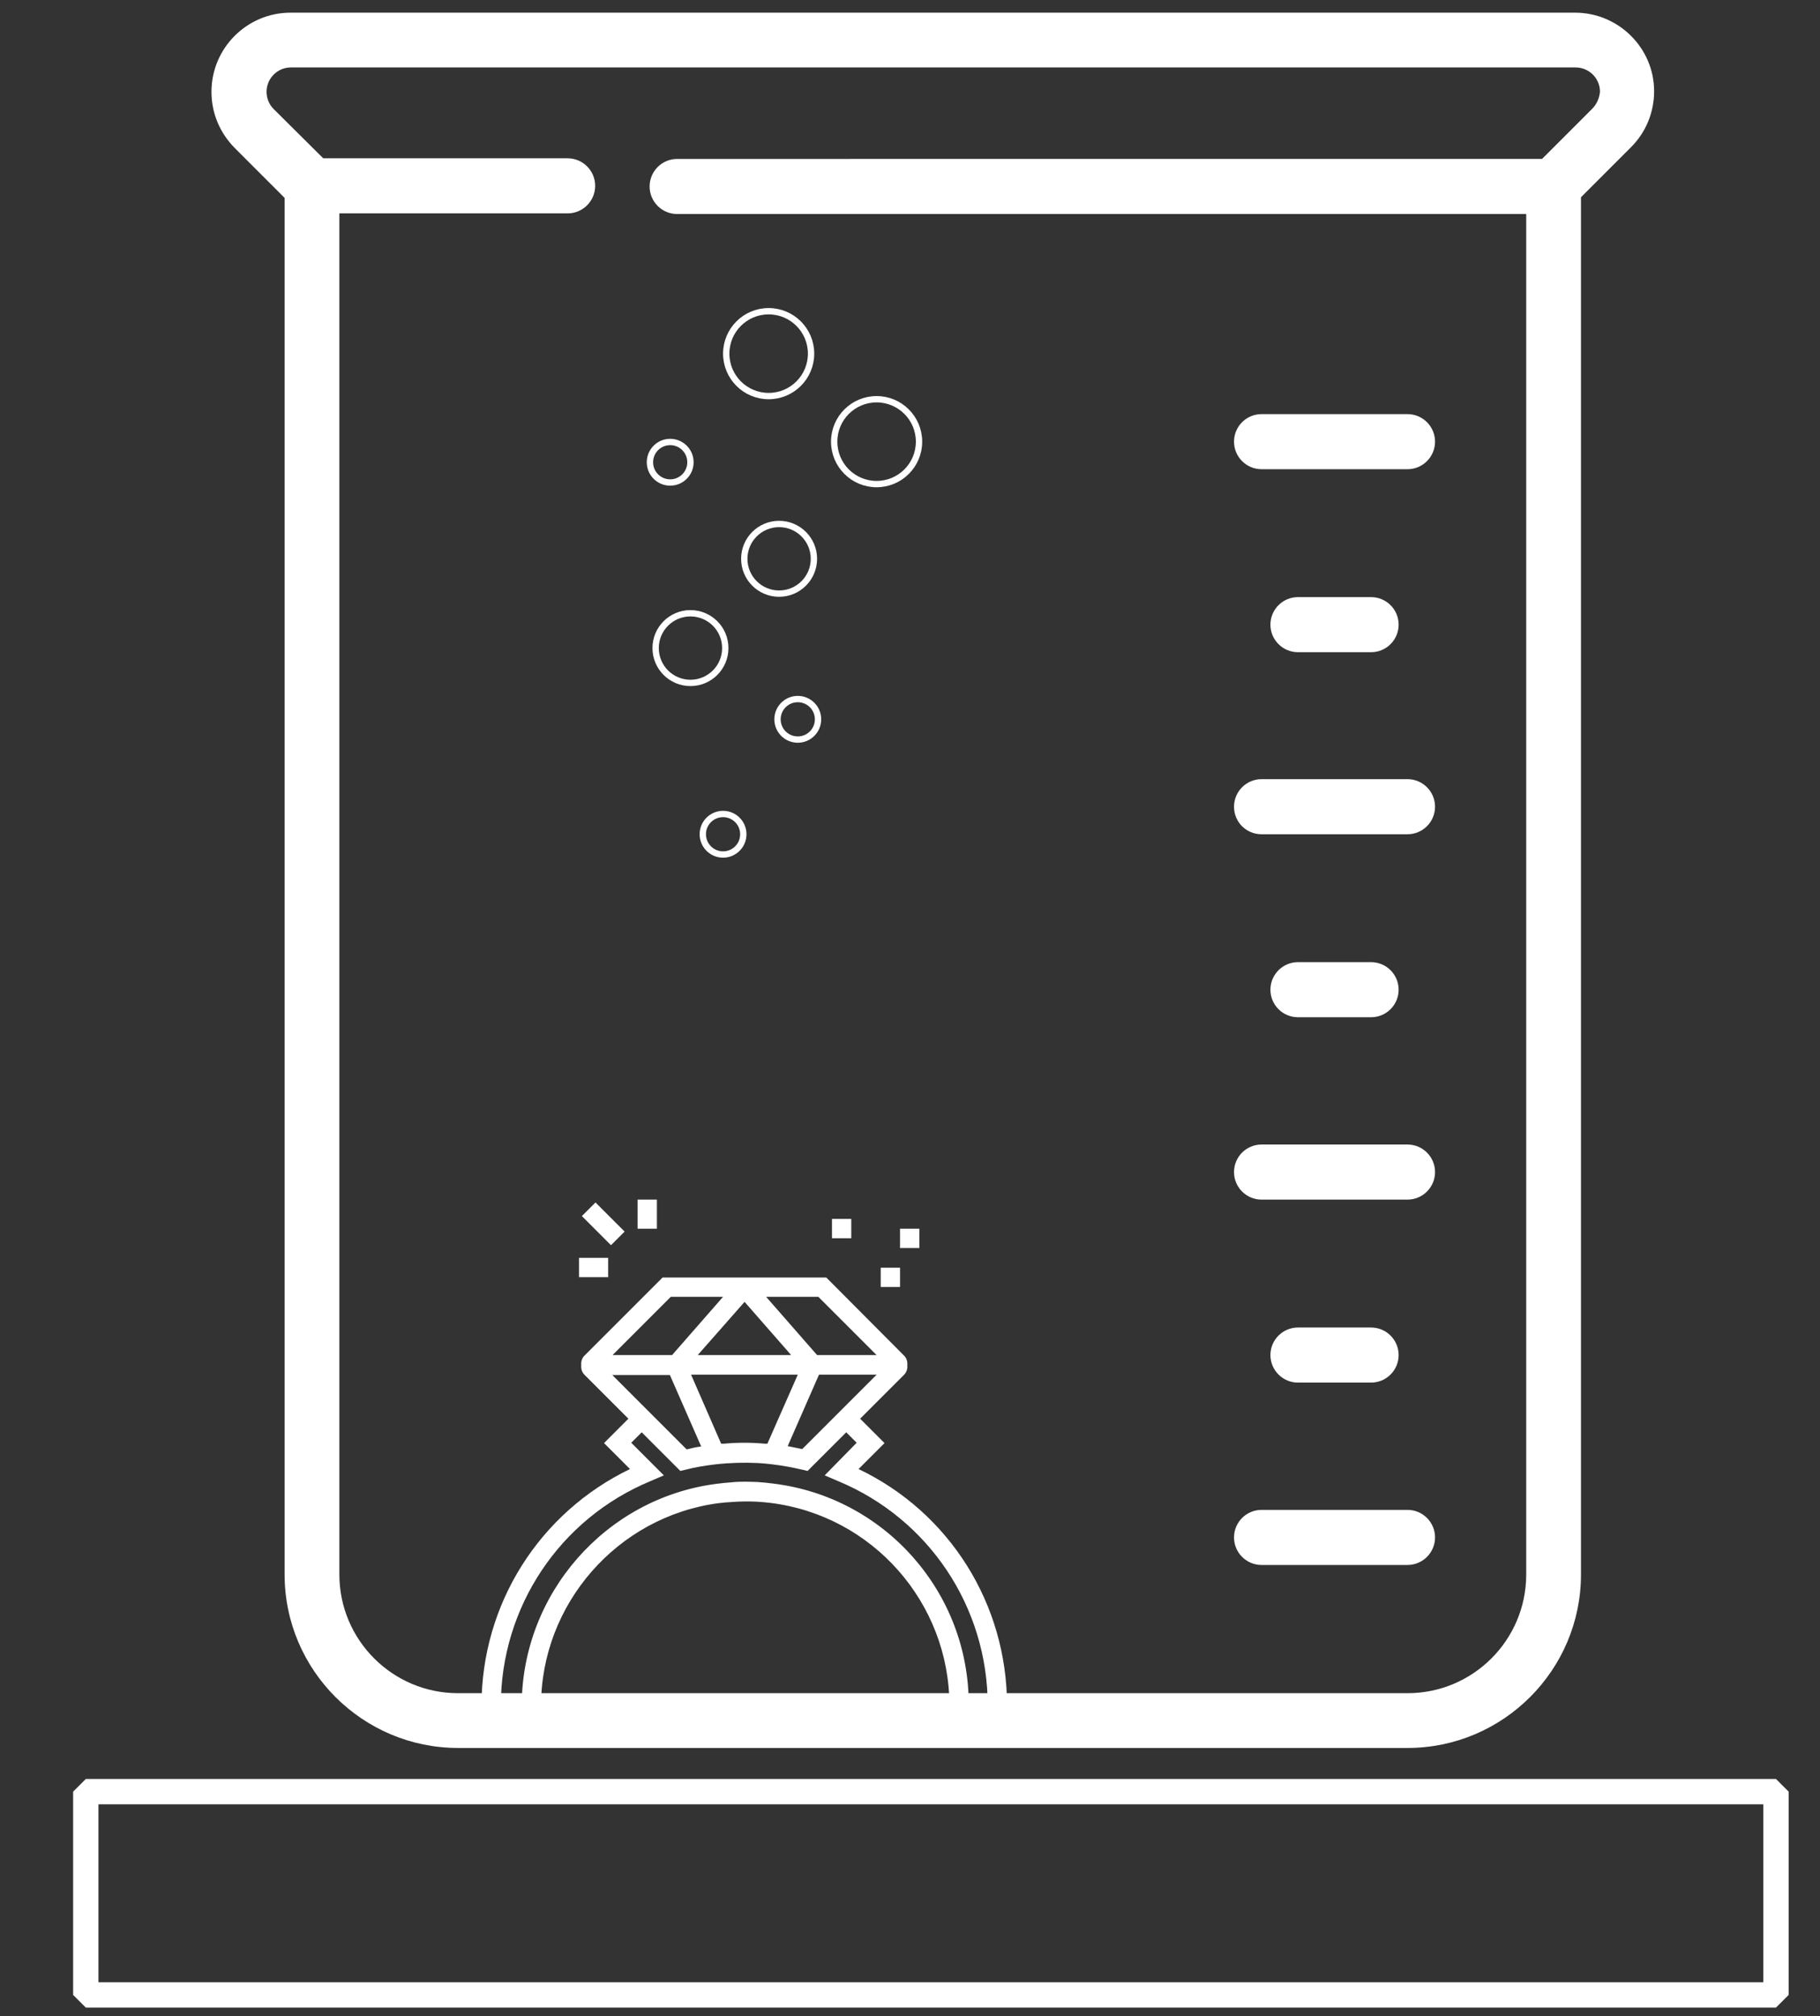
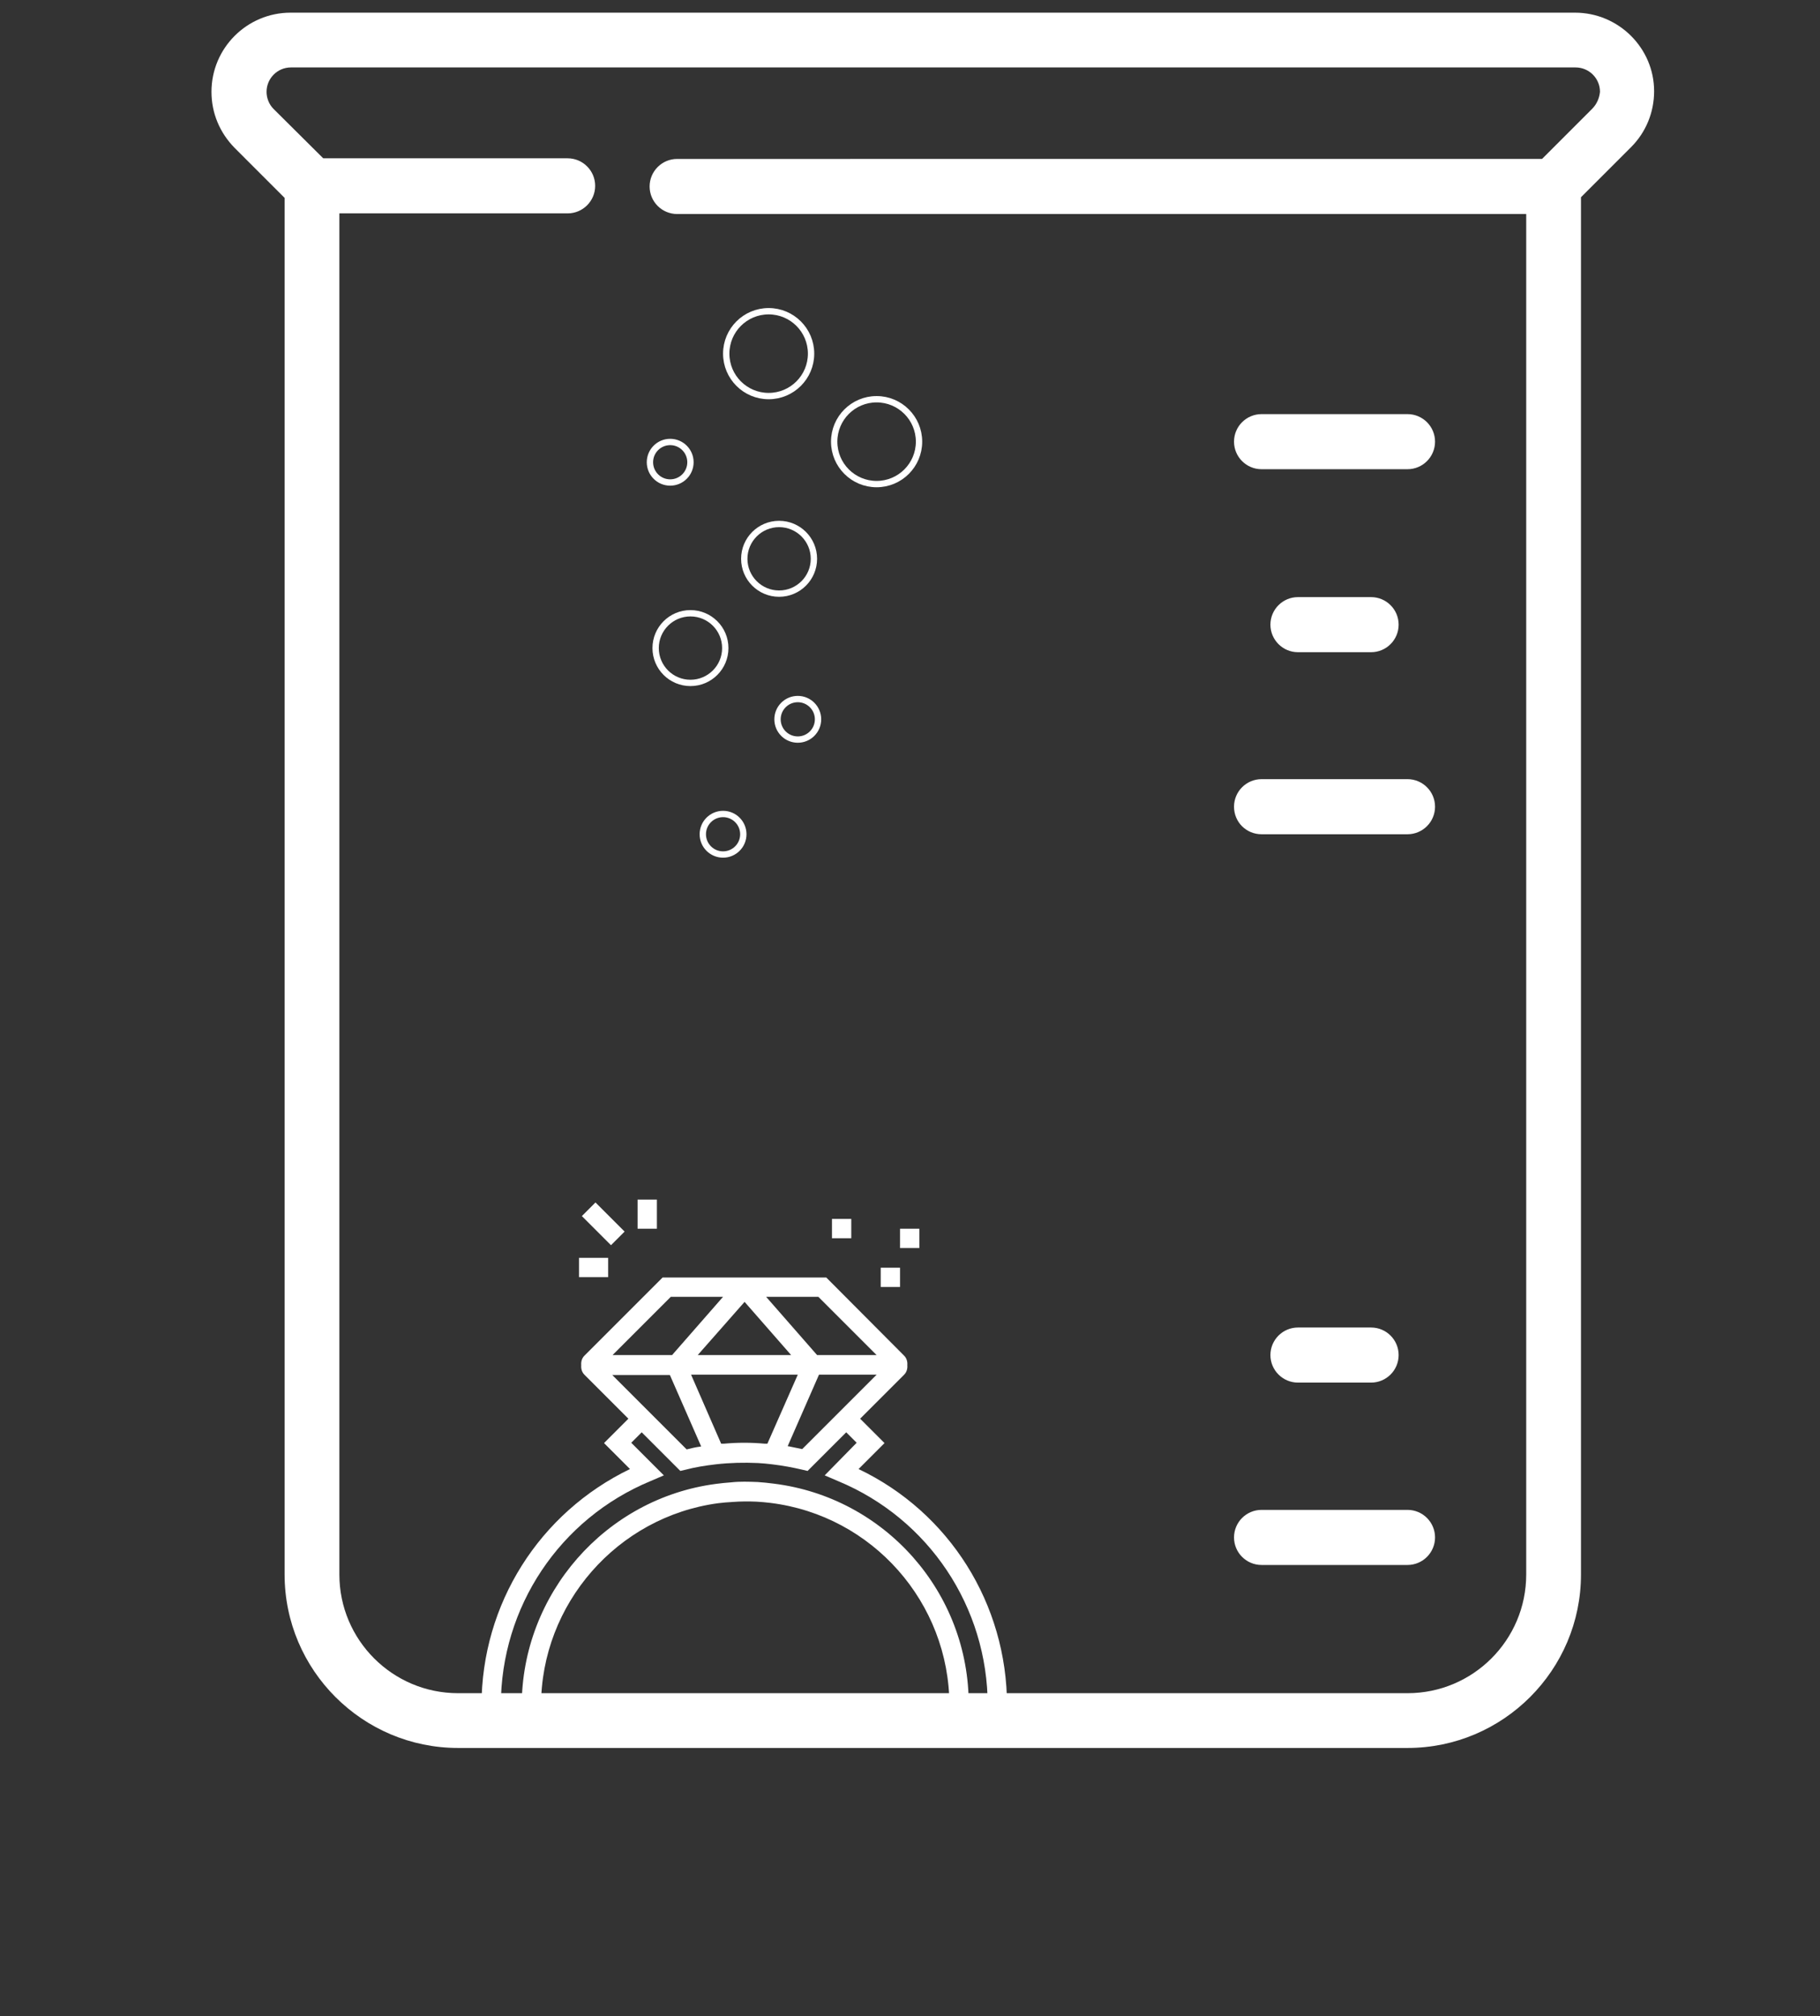
<svg xmlns="http://www.w3.org/2000/svg" x="0px" y="0px" viewBox="0 0 574.9 636.8" style="enable-background:new 0 0 574.9 636.8;" xml:space="preserve">
  <rect x="0" y="0" width="574.9" height="636.8" fill="#333333" stroke="none" />
  <style type="text/css">	.st0{display:none;}	.st1{fill:#FFFFFF;}	.st2{display:none;fill:none;stroke:#FFFFFF;stroke-width:4;stroke-miterlimit:10;}	.st3{fill:none;stroke:#FFFFFF;stroke-width:2;stroke-miterlimit:10;}	.st4{fill:none;stroke:#FFFFFF;stroke-width:8;stroke-linecap:round;stroke-linejoin:bevel;stroke-miterlimit:10;}	.st5{display:inline;fill:#FFFFFF;}</style>
  <g id="Layer_1">
-     <rect x="-18.3" class="st0" width="654" height="642.8" />
    <g>
      <g>
        <path class="st1" d="M271.2,464l8.2-8.2l-7.7-7.7l13.9-13.9c0.8-0.8,1.1-1.9,1-3c0.1-1.1-0.2-2.2-1-3L261,403.5h-51.7l-24.7,24.7    c-0.8,0.8-1.1,1.9-1,3c-0.1,1.1,0.2,2.2,1,3l13.9,13.9l-7.7,7.7l8.2,8.2c-28.6,13.8-46.9,42.6-46.9,74.7h6.1    c0-31.1,18.6-59,47.3-70.9l4.2-1.8l-10.3-10.3l3.3-3.3l12.2,12.2l1.7-0.4c3-0.8,6.2-1.3,9.6-1.7c4.5-0.5,8.8-0.6,13.2-0.4    c1.5,0.1,2.9,0.2,4.4,0.4c3.4,0.4,6.6,1,9.6,1.7l1.7,0.4l12.2-12.2l3.3,3.3L260.5,466l4.2,1.8c28.7,11.9,47.3,39.8,47.3,70.9h6.1    C318.1,506.6,299.9,477.7,271.2,464z M258.5,409.6l18.4,18.4h-18.8l-16.1-18.4H258.5z M235.2,411.2l14.7,16.8h-29.5L235.2,411.2z     M211.9,409.6h16.5l-16.1,18.4h-18.8L211.9,409.6z M221.3,456.9c-1.5,0.2-2.9,0.5-4.4,0.9l-14-14l-9.5-9.5h18.2l3.9,8.9l6,13.7    C221.5,456.8,221.4,456.9,221.3,456.9L221.3,456.9z M242.4,456c-0.3,0-0.5,0-0.8,0c-2.1-0.2-4.3-0.3-6.4-0.3h-0.1    c0,0-0.1,0-0.1,0c-2.1,0-4.2,0.1-6.4,0.3c-0.3,0-0.5,0-0.8,0l-9.5-21.8H252L242.4,456L242.4,456z M267.4,443.7l-14,14    c-1.5-0.3-2.9-0.6-4.4-0.9c-0.1,0-0.1,0-0.2,0l6-13.7l3.9-8.9h18.2L267.4,443.7z" />
        <path class="st1" d="M244.3,468.6c-1.6-0.2-3.3-0.4-5-0.5c-2.7-0.1-5.7-0.2-8.3,0.1c-1.6,0.1-3.3,0.3-4.9,0.5    c-34.9,4.6-61.3,34.8-61.3,70.1h6.1c0-32.2,24.1-59.7,55.9-64c1.5-0.2,3-0.3,4.6-0.4c2.5-0.2,5.1-0.2,7.5-0.1    c1.5,0.1,3,0.2,4.5,0.4c32.2,4,56.5,31.5,56.5,64h6.1C306.2,503,279.5,472.9,244.3,468.6z M201.4,378.9h6.1v9.2h-6.1V378.9z     M182.9,397.3h9.2v6.1h-9.2V397.3z M183.8,384.1l4.3-4.3l9.2,9.2l-4.3,4.3L183.8,384.1z M262.8,385h6.1v6.1h-6.1V385z     M278.2,400.4h6.1v6.1h-6.1V400.4z M284.3,388.1h6.1v6.1h-6.1V388.1z" />
      </g>
    </g>
    <g>
      <g>
        <g>
          <g>
            <path class="st1" d="M398.5,263.5h46.1c4.8,0,8.7-3.9,8.7-8.7c0-4.8-3.9-8.7-8.7-8.7h-46.1c-4.8,0-8.7,3.9-8.7,8.7      C389.8,259.7,393.7,263.5,398.5,263.5z" />
-             <path class="st1" d="M410,303.9c-4.8,0-8.7,3.9-8.7,8.7c0,4.8,3.9,8.7,8.7,8.7h23.1c4.8,0,8.7-3.9,8.7-8.7      c0-4.8-3.9-8.7-8.7-8.7H410z" />
            <path class="st1" d="M398.5,148.2h46.1c4.8,0,8.7-3.9,8.7-8.7c0-4.8-3.9-8.7-8.7-8.7h-46.1c-4.8,0-8.7,3.9-8.7,8.7      C389.8,144.3,393.7,148.2,398.5,148.2z" />
-             <path class="st1" d="M398.5,378.9h46.1c4.8,0,8.7-3.9,8.7-8.7c0-4.8-3.9-8.7-8.7-8.7h-46.1c-4.8,0-8.7,3.9-8.7,8.7      C389.8,375,393.7,378.9,398.5,378.9z" />
            <path class="st1" d="M410,188.6c-4.8,0-8.7,3.9-8.7,8.7c0,4.8,3.9,8.7,8.7,8.7h23.1c4.8,0,8.7-3.9,8.7-8.7      c0-4.8-3.9-8.7-8.7-8.7H410z" />
            <path class="st1" d="M410,419.3c-4.8,0-8.7,3.9-8.7,8.7c0,4.8,3.9,8.7,8.7,8.7h23.1c4.8,0,8.7-3.9,8.7-8.7      c0-4.8-3.9-8.7-8.7-8.7H410z" />
            <path class="st1" d="M497.5,4H91.8c-13.8,0-25,11.2-25,25c0,6.7,2.6,12.9,7.3,17.7l15.8,15.8v434.8c0,30.2,24.6,54.8,54.8,54.8      h299.9c30.2,0,54.8-24.6,54.8-54.8V62.3l15.8-15.8c4.7-4.7,7.3-11,7.3-17.7C522.5,15.2,511.3,4,497.5,4z M502.9,34.4      l-15.8,15.8H213.9c-4.8,0-8.7,3.9-8.7,8.7s3.9,8.7,8.7,8.7h268.2v429.7c0,20.7-16.8,37.5-37.5,37.5H144.7      c-20.7,0-37.5-16.8-37.5-37.5V67.4h72.1c4.8,0,8.7-3.9,8.7-8.7s-3.9-8.7-8.7-8.7h-77.2L86.4,34.4c-1.4-1.4-2.2-3.4-2.2-5.4      c0-4.2,3.4-7.7,7.7-7.7h405.8c4.2,0,7.7,3.4,7.7,7.7C505.2,31,504.4,32.9,502.9,34.4z" />
            <path class="st1" d="M398.5,494.3h46.1c4.8,0,8.7-3.9,8.7-8.7c0-4.8-3.9-8.7-8.7-8.7h-46.1c-4.8,0-8.7,3.9-8.7,8.7      C389.8,490.4,393.7,494.3,398.5,494.3z" />
          </g>
        </g>
      </g>
      <g>		</g>
      <g>		</g>
      <g>		</g>
      <g>		</g>
      <g>		</g>
      <g>		</g>
      <g>		</g>
      <g>		</g>
      <g>		</g>
      <g>		</g>
      <g>		</g>
      <g>		</g>
      <g>		</g>
      <g>		</g>
      <g>		</g>
    </g>
-     <circle class="st2" cx="295" cy="376.3" r="43.3" />
    <circle class="st2" cx="294.6" cy="376.7" r="51.2" />
    <circle class="st3" cx="211.7" cy="146" r="6.4" />
    <circle class="st3" cx="246.1" cy="176.5" r="11" />
    <circle class="st3" cx="276.9" cy="139.5" r="13.4" />
    <circle class="st3" cx="252" cy="227.2" r="6.4" />
-     <rect x="27.1" y="565.9" class="st4" width="533.9" height="64.2" />
    <circle class="st3" cx="228.4" cy="263.5" r="6.4" />
    <circle class="st3" cx="242.8" cy="111.7" r="13.4" />
    <circle class="st3" cx="218.1" cy="204.7" r="11" />
  </g>
  <g id="Layer_2" class="st0">
    <path class="st5" d="M100.3,518.8c-1.6-26.4,4.4-75.3,33.6-57.1c7.8,4.8,72.9-5.9,85.1-5c14.5,1,18.5-11.6,33.8-13.5  c19.1-2.4,23.1,16,47.3,20.3c25.4,4.5,31.1-14.1,57.4-10.1c24.3,3.7,27.9,20.7,47.3,18.8c18.1-1.8,20.5-17.3,37.6-17.3  c15.7,0,31.3,13,36.7,27.8c0,0,7.7,22.6-0.6,41.3c-4.7,10.6-17.9,23.6-172.3,21.4C236.4,544.4,102.9,559.6,100.3,518.8z" />
  </g>
</svg>